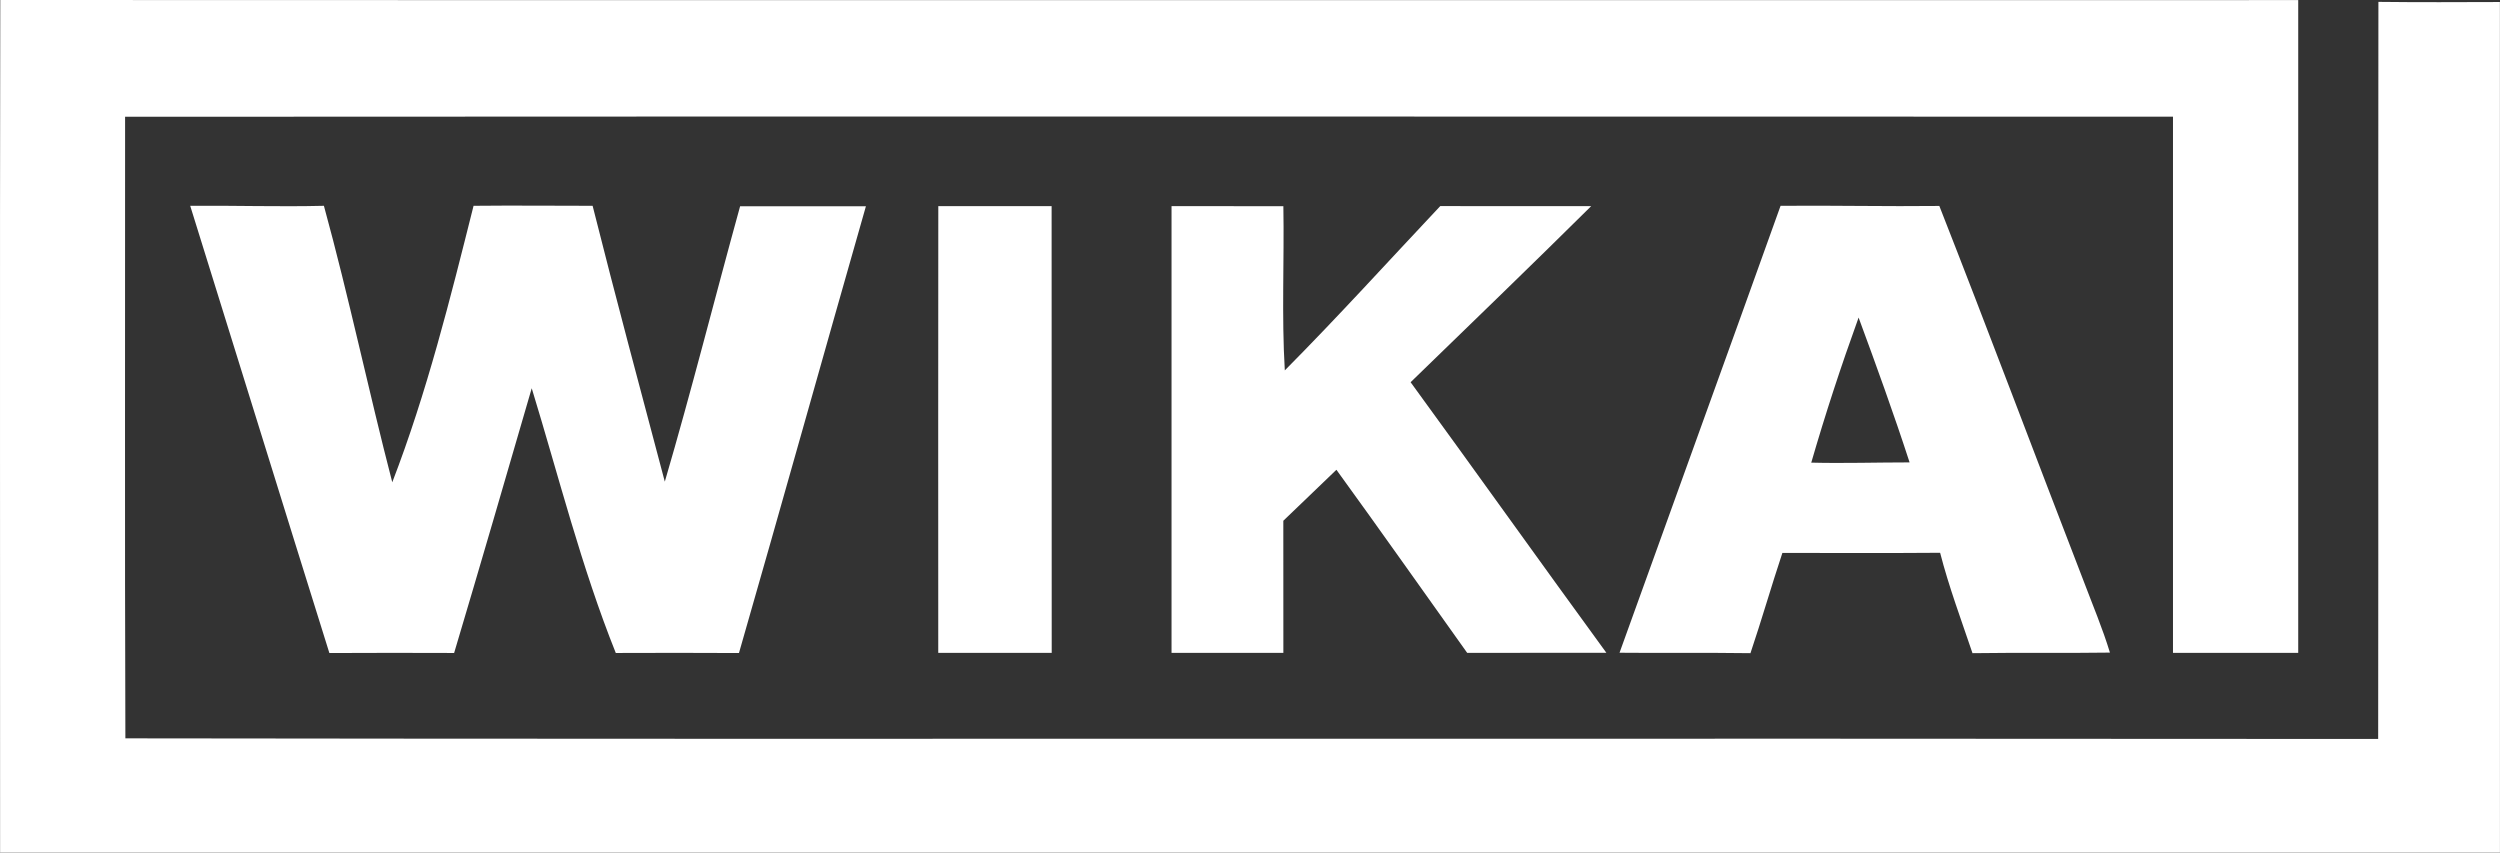
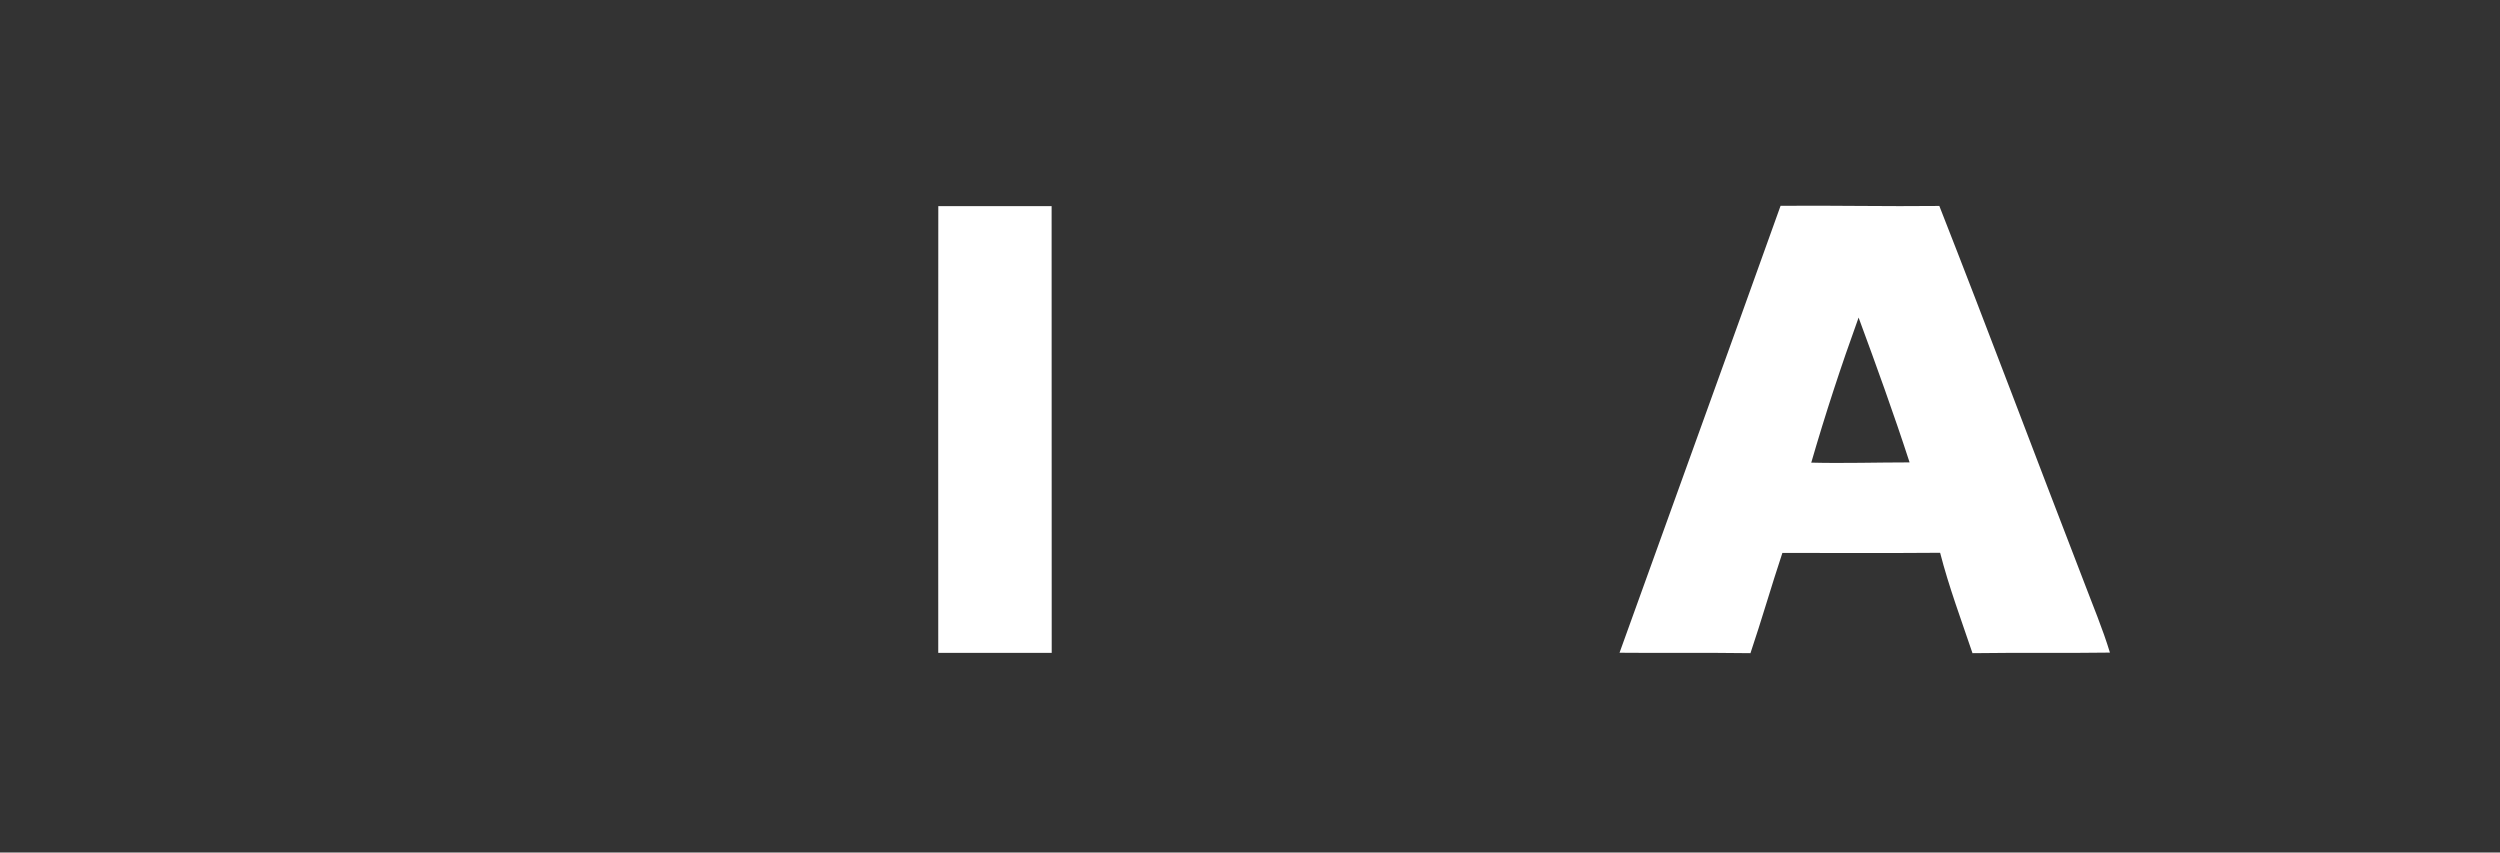
<svg xmlns="http://www.w3.org/2000/svg" id="Layer_1" viewBox="0 0 522.22 178.09">
  <rect x="0" y="0" width="522.22" height="178.09" fill="#333333" stroke="none" />
  <defs>
    <style>.cls-1{fill:#fff;}</style>
  </defs>
-   <path id="path2922" class="cls-1" d="M.02,178.09C.04,118.73-.06,59.36.06,0c160,.07,320.01.01,480.01.02v136.36c-8.72-.01-17.44.01-26.16-.01.01-37.33,0-74.67,0-112-142.59-.02-285.19-.06-427.78.02.03,43.28-.09,86.56.06,129.84,156.86.22,313.72-.03,470.58.13.07-51.32-.02-102.65.05-153.97,8.46.1,16.93.06,25.38.03.02,59.22.01,118.44.01,177.66-174.06,0-348.13-.01-522.19,0Z" />
-   <path id="path2924" class="cls-1" d="M39.74,42.99c9.28-.08,18.64.23,27.92,0,5.24,19.12,9.3,38.55,14.28,57.75,7.22-18.71,12.11-38.33,16.98-57.75,8.54-.09,16.34,0,24.87,0,4.81,19.15,10.03,38.53,15.08,57.62,5.59-19.07,10.44-38.37,15.73-57.53,8.76-.02,17.52-.01,26.28,0-8.89,31.1-17.58,62.25-26.52,93.33-8.57-.06-17.15-.03-25.73-.01-7.2-17.98-11.9-36.81-17.56-55.3-5.36,18.45-10.72,36.89-16.21,55.3-8.69-.02-17.38-.05-26.06.01-9.73-31.09-19.37-62.32-29.07-93.42Z" />
  <path id="path2926" class="cls-1" d="M196,43.06h23.67c.03,31.1-.01,62.21.02,93.31-7.9.01-15.8,0-23.7.01,0-31.1-.03-62.21.01-93.32Z" />
-   <path id="path2928" class="cls-1" d="M244.73,43.06c7.78,0,15.57,0,23.35.01.2,11.43-.38,22.89.3,34.3,11.09-11.17,21.67-22.85,32.47-34.32,10.51.01,21.02-.01,31.53.01-12.48,12.36-25.12,24.55-37.72,36.78,13.7,18.79,27.19,37.74,40.89,56.52-9.69.02-19.39-.01-29.07.02-9.1-12.75-18.12-25.57-27.32-38.25-3.68,3.57-7.41,7.09-11.09,10.65.01,9.2,0,18.39.01,27.59-7.8,0-15.58-.01-23.36.01-.01-31.11-.02-62.22,0-93.33Z" />
  <path id="path2930" class="cls-1" d="M405.09,43.02c-11.06.13-22.09-.13-33.15-.03-11.14,31.11-22.46,62.27-33.64,93.36,9.12.09,18.23-.04,27.35.09,2.34-6.94,4.36-13.99,6.67-20.94,10.97,0,21.96.06,32.95-.03,1.83,7.12,4.41,14.01,6.76,20.97,9.57-.14,19.14.02,28.71-.12-1.54-5.07-3.61-9.95-5.48-14.91-10.1-26.11-19.92-52.34-30.16-78.4ZM388.24,66.34c3.68,9.97,7.35,20.1,10.65,30.25-6.82,0-14,.22-20.54.05,2.96-10.21,6.2-20.1,9.89-30.31h0Z" />
</svg>